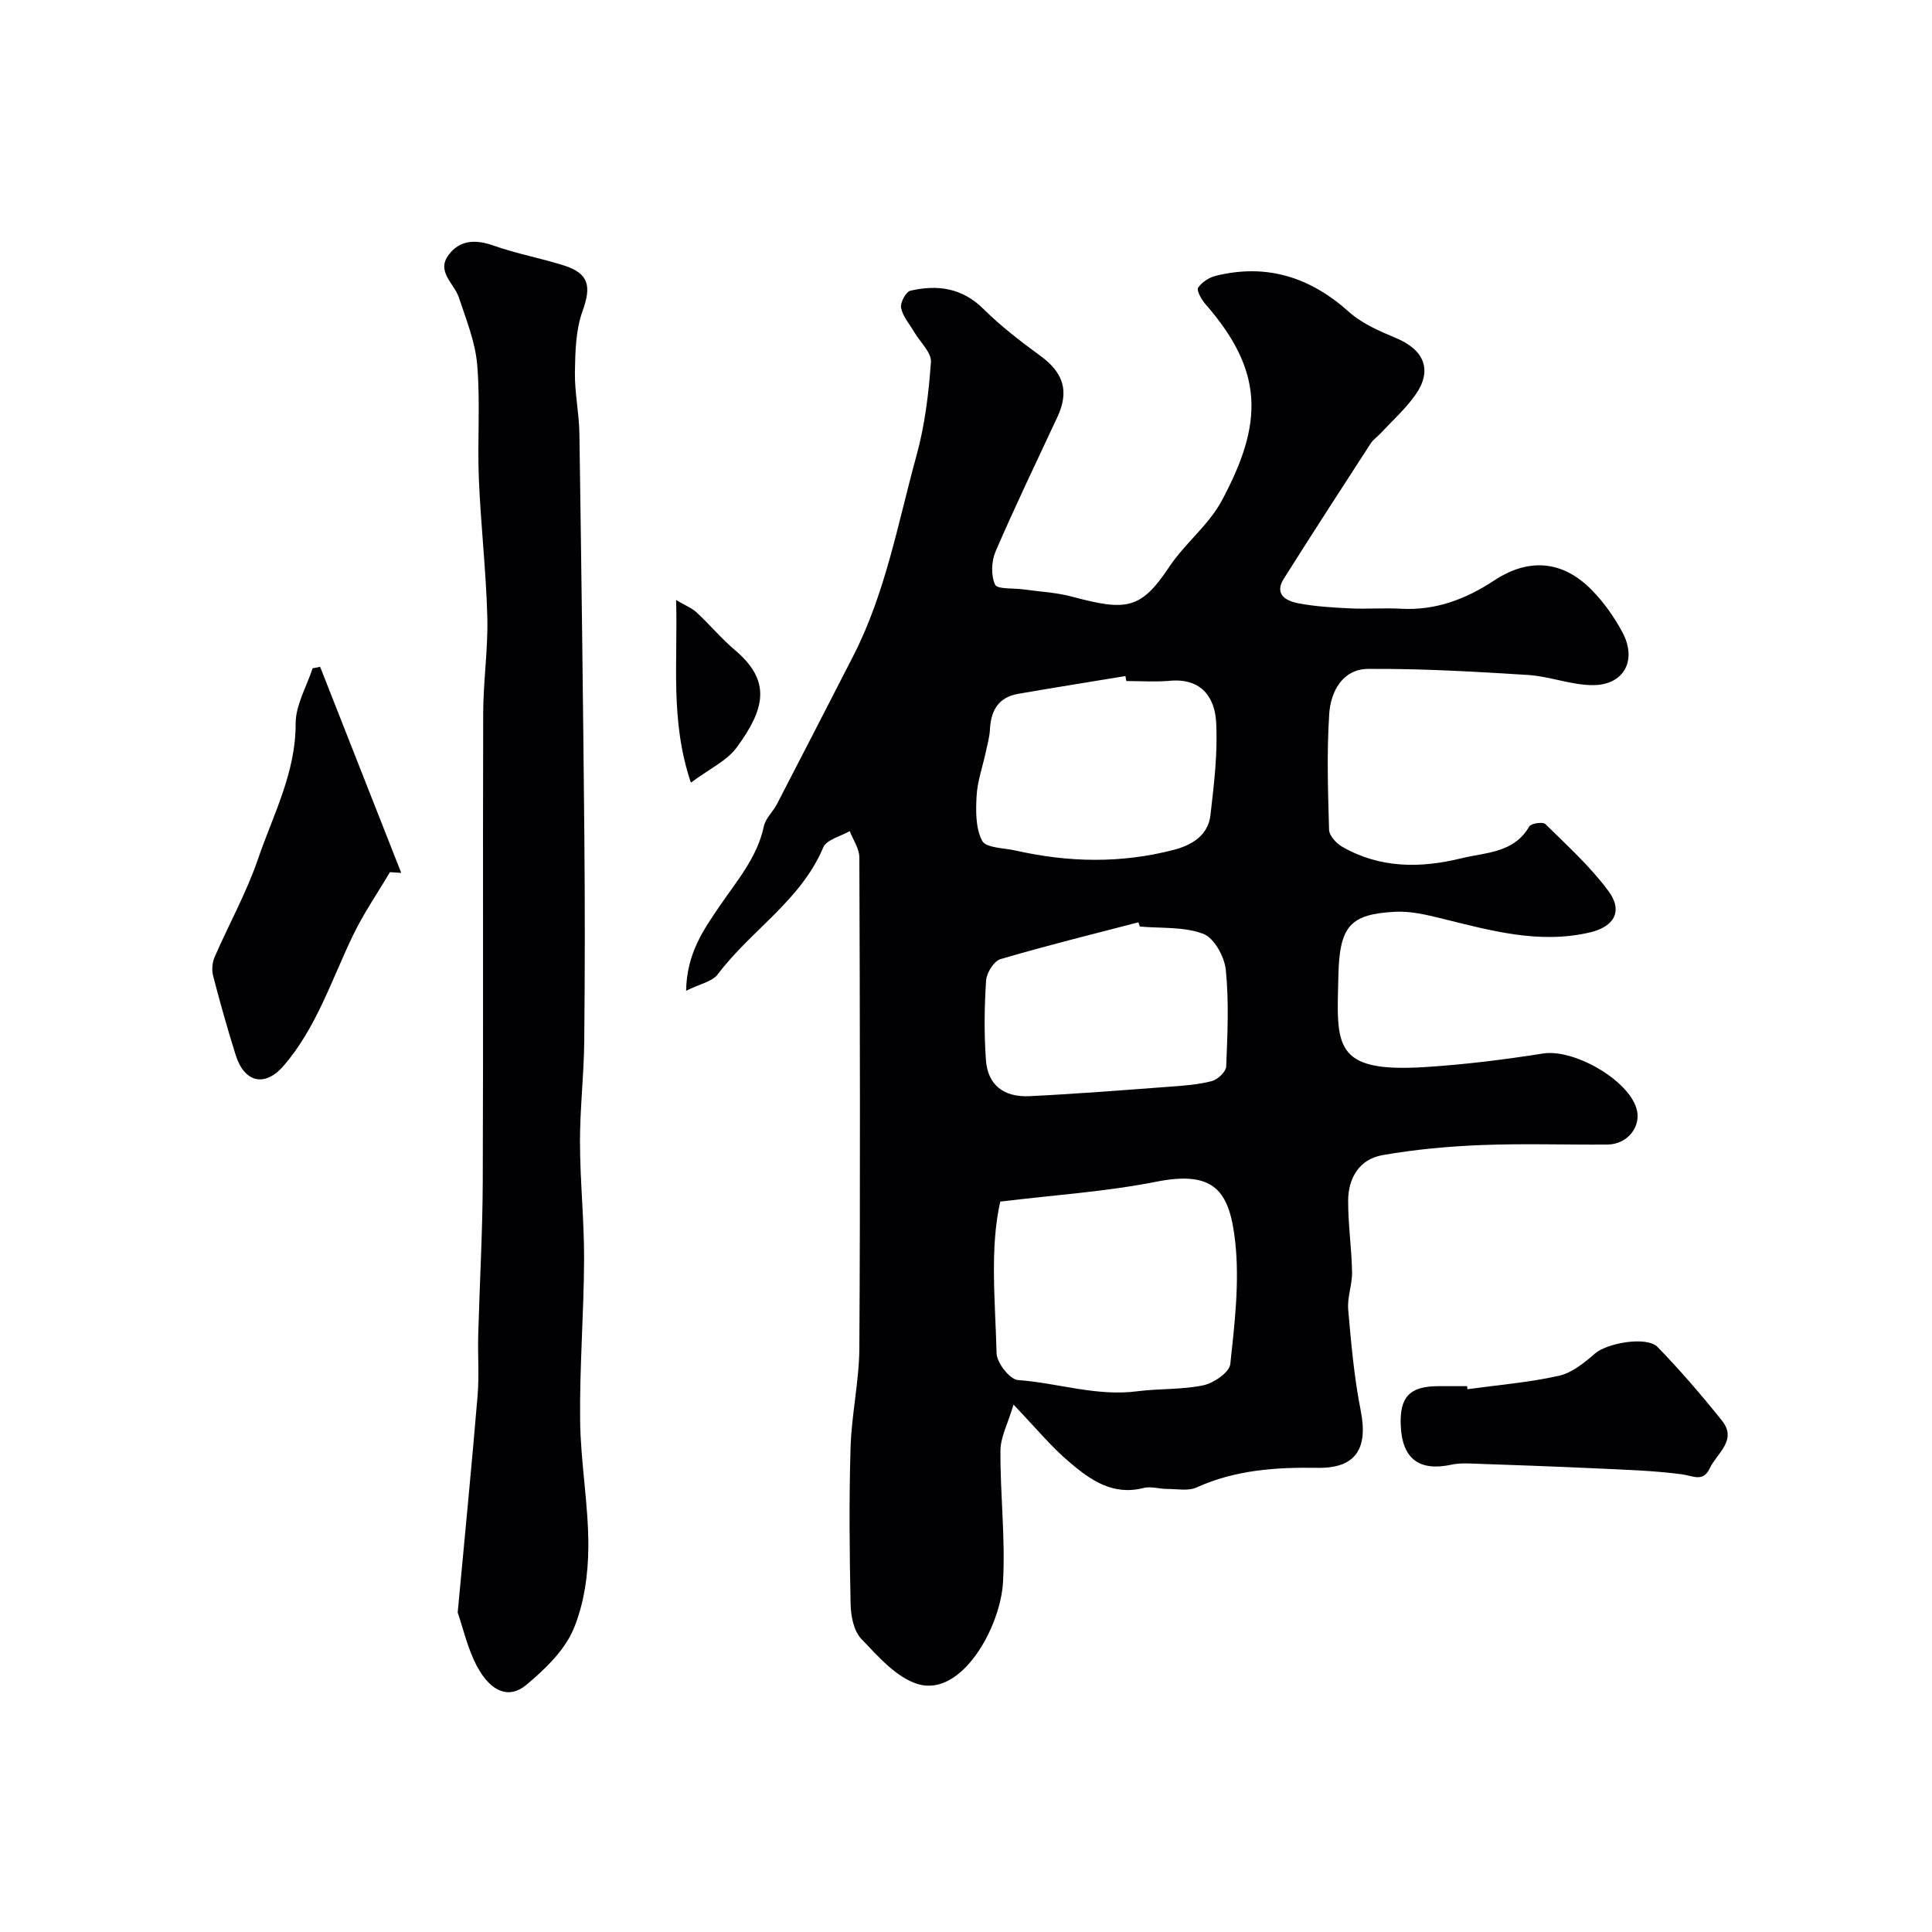
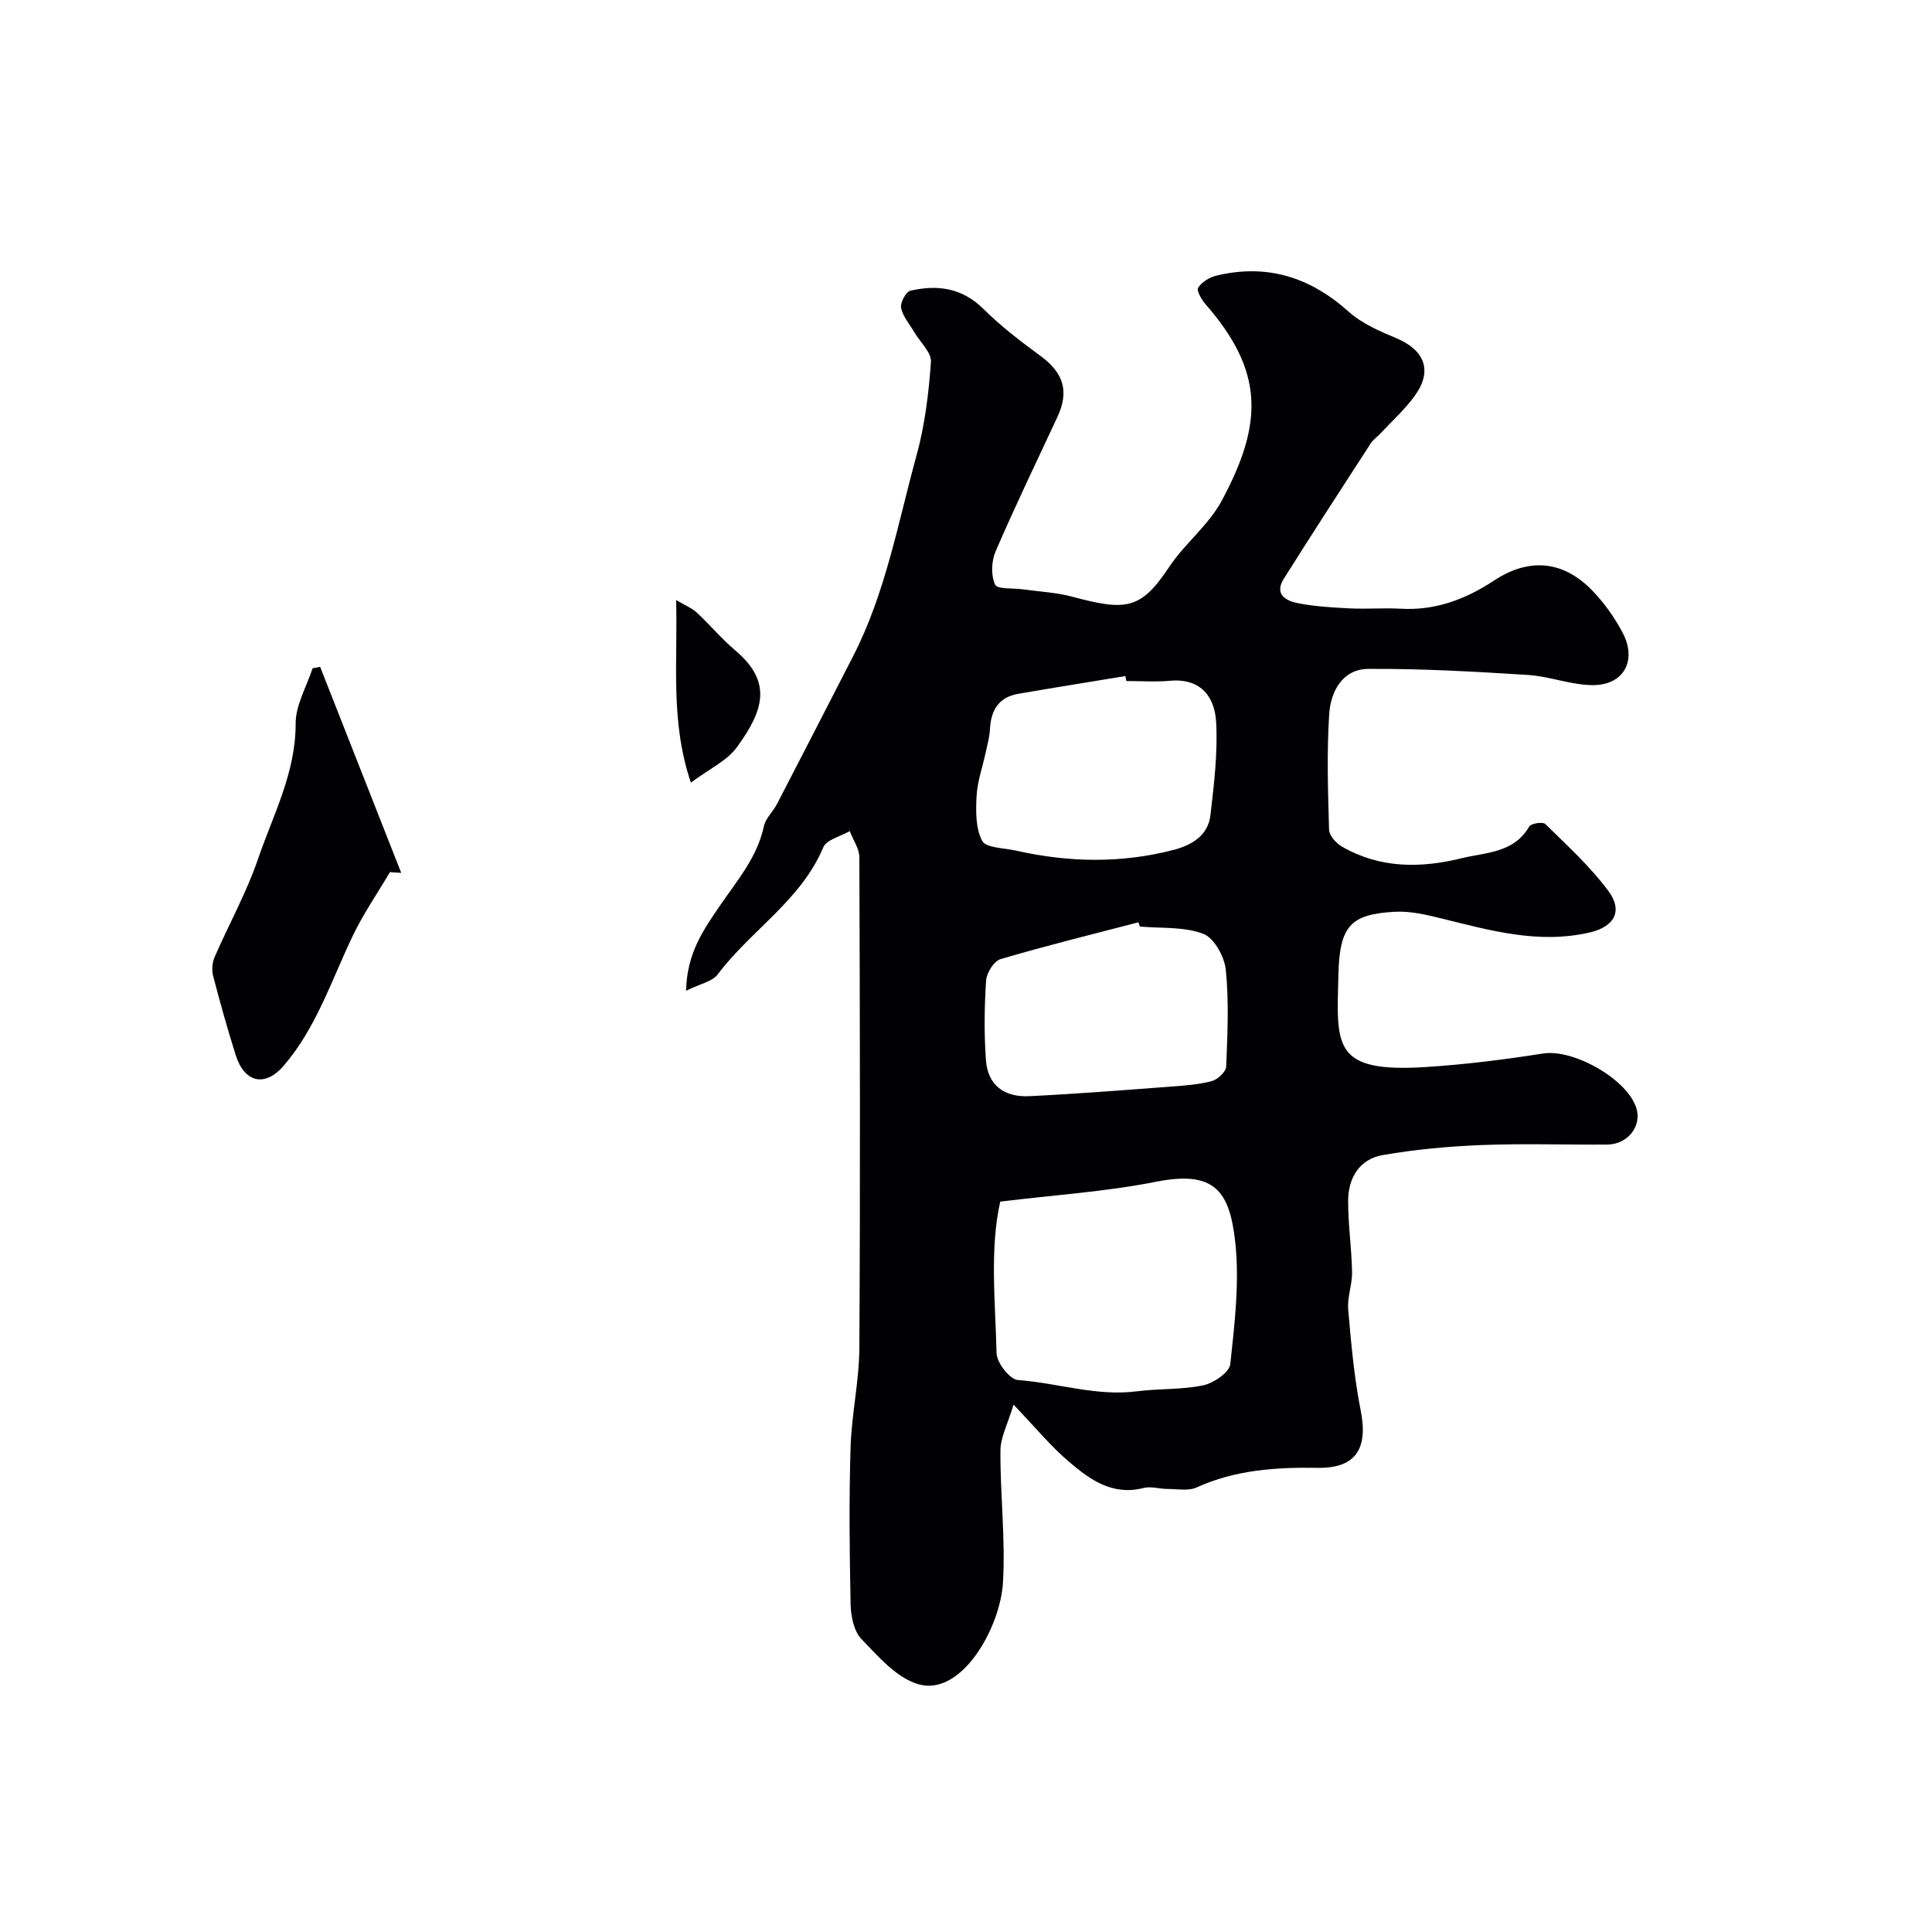
<svg xmlns="http://www.w3.org/2000/svg" enable-background="new 0 0 400 400" viewBox="0 0 400 400">
  <g fill="#010103">
    <path d="m209.84 290.81c-1.19 4-2.7 6.76-2.71 9.53-.06 9.09 1.05 18.22.53 27.26-.53 9.34-8.58 23.77-17.59 21.08-4.48-1.34-8.27-5.74-11.74-9.36-1.56-1.63-2.17-4.71-2.22-7.15-.23-10.83-.34-21.67-.01-32.49.21-6.88 1.78-13.73 1.82-20.59.2-33.86.12-67.72 0-101.58-.01-1.82-1.3-3.63-1.99-5.44-1.88 1.1-4.81 1.76-5.48 3.37-4.65 11.02-15 17.18-21.85 26.29-1.13 1.51-3.67 1.96-6.55 3.4.14-7.81 3.65-12.7 6.99-17.6 3.55-5.21 7.74-10 9.11-16.46.35-1.65 1.9-3.02 2.72-4.61 5.28-10.19 10.52-20.39 15.76-30.6 6.73-13.12 9.28-27.59 13.14-41.62 1.72-6.25 2.51-12.82 2.97-19.29.14-1.97-2.24-4.11-3.45-6.18-.97-1.66-2.37-3.24-2.73-5.02-.22-1.06.99-3.34 1.92-3.56 5.58-1.29 10.7-.62 15.14 3.78 3.59 3.57 7.68 6.7 11.78 9.7 4.8 3.52 6.01 7.33 3.52 12.67-4.32 9.26-8.76 18.47-12.8 27.84-.87 2.01-.97 4.96-.1 6.86.46 1 3.79.69 5.82.98 3.37.48 6.84.63 10.11 1.51 11.21 3 14.23 2.71 20.11-6.14 3.22-4.85 8.16-8.65 10.88-13.71 8.67-16.13 8.76-26.82-3.37-40.72-.82-.94-1.88-2.81-1.51-3.39.75-1.16 2.32-2.15 3.73-2.49 10.5-2.55 19.47.3 27.49 7.49 2.7 2.42 6.31 3.98 9.73 5.41 5.91 2.46 7.64 6.71 3.99 11.84-2.03 2.86-4.72 5.27-7.13 7.86-.68.73-1.56 1.32-2.09 2.14-6.03 9.3-12.06 18.6-17.97 27.98-2.07 3.28.47 4.62 2.97 5.1 3.53.67 7.16.89 10.75 1.06 3.49.17 7.01-.13 10.49.07 7.19.41 13.46-1.98 19.32-5.84 7.19-4.75 14.27-4.18 20.33 2.08 2.47 2.55 4.62 5.58 6.28 8.73 3.03 5.74.24 10.86-6.17 10.85-4.49-.01-8.96-1.83-13.48-2.11-11-.69-22.04-1.33-33.05-1.25-5.3.04-7.75 4.7-8.05 9.33-.52 7.96-.26 15.99-.03 23.98.04 1.21 1.47 2.79 2.67 3.48 7.85 4.54 16.26 4.5 24.76 2.41 5.06-1.24 10.82-1.05 14.01-6.57.37-.65 2.82-1.02 3.33-.52 4.53 4.46 9.31 8.8 13.07 13.88 3.05 4.12 1.23 7.36-3.77 8.55-10.62 2.51-20.74-.4-30.91-2.9-3.08-.76-6.32-1.52-9.44-1.36-9.31.49-11.54 2.9-11.79 13.08-.34 14.58-1.36 20.31 18.05 19.07 8.16-.52 16.31-1.54 24.38-2.81 6.17-.97 17.37 5.26 19.26 11.31 1.17 3.73-1.78 7.52-6.02 7.55-8.66.06-17.34-.24-25.99.1-6.88.27-13.79.9-20.56 2.09-4.74.83-7.08 4.7-7.1 9.4-.02 4.93.72 9.86.81 14.79.05 2.59-1.02 5.23-.8 7.78.61 7 1.23 14.04 2.59 20.91 1.56 7.85-.98 11.99-8.94 11.86-8.64-.14-17.01.42-25.04 4.06-1.71.78-4.02.31-6.05.31-1.65 0-3.4-.59-4.93-.2-6.36 1.64-11.03-1.67-15.32-5.33-3.81-3.21-7-7.12-11.6-11.93zm-2.75-42.03c-2.19 9.7-1.03 20.6-.76 31.41.05 1.96 2.74 5.41 4.41 5.53 8.25.6 16.28 3.43 24.7 2.33 4.55-.59 9.24-.3 13.7-1.24 2.15-.46 5.4-2.68 5.58-4.39.9-8.35 1.92-16.91 1.03-25.19-1.15-10.65-4.27-14.97-16.41-12.56-10.33 2.05-20.92 2.73-32.25 4.11zm26.1-107.78c-.06-.34-.12-.69-.18-1.03-7.4 1.22-14.81 2.4-22.21 3.68-4.05.7-5.65 3.43-5.84 7.34-.08 1.61-.54 3.2-.88 4.79-.65 3.02-1.73 6.01-1.89 9.06-.17 3.12-.21 6.69 1.17 9.26.8 1.48 4.52 1.45 6.95 2 10.88 2.47 21.78 2.68 32.64-.13 3.8-.98 7.17-2.98 7.66-7.21.74-6.38 1.53-12.85 1.18-19.23-.27-4.95-2.9-9.19-9.6-8.58-2.98.27-6 .05-9 .05zm2.8 50.83c-.1-.29-.2-.59-.29-.88-9.54 2.49-19.11 4.84-28.56 7.63-1.36.4-2.88 2.84-2.98 4.42-.36 5.48-.43 11.03-.03 16.51.37 5.06 3.64 7.7 9.01 7.44 9.69-.47 19.36-1.24 29.03-1.96 2.93-.22 5.9-.42 8.72-1.16 1.22-.32 2.93-1.93 2.98-3.02.27-6.66.59-13.39-.08-20-.27-2.72-2.41-6.62-4.66-7.47-4.01-1.52-8.73-1.11-13.14-1.51z" />
-     <path d="m94.76 333.85c1.47-15.77 2.9-30.33 4.12-44.9.35-4.16.02-8.37.13-12.56.29-10.6.9-21.2.94-31.81.13-32.33-.01-64.67.09-97 .02-6.62 1.03-13.25.85-19.86-.25-9.55-1.36-19.07-1.75-28.62-.32-7.85.32-15.76-.34-23.57-.4-4.73-2.28-9.37-3.8-13.95-.97-2.92-4.73-5.34-2.11-8.82 2.35-3.13 5.63-3.22 9.34-1.9 4.73 1.68 9.73 2.58 14.52 4.1 5.23 1.66 5.7 4.35 3.86 9.44-1.41 3.9-1.51 8.39-1.58 12.62-.07 4.26.87 8.52.93 12.79.41 27.6.76 55.2 1.02 82.8.13 14.36.13 28.73-.02 43.09-.07 6.94-.9 13.87-.88 20.81.02 8.1.88 16.2.85 24.31-.05 11.1-.95 22.21-.82 33.3.1 8.71 1.74 17.4 1.7 26.1-.03 5.76-.88 11.92-3.11 17.16-1.89 4.42-5.9 8.24-9.71 11.44-3.54 2.97-7.31 1.55-10.16-3.7-2.04-3.77-2.98-8.15-4.07-11.27z" />
    <path d="m66.28 138.06c5.6 14.22 11.19 28.44 16.79 42.66-.78-.05-1.56-.1-2.34-.15-2.58 4.37-5.49 8.59-7.68 13.15-4.41 9.18-7.55 19.07-14.31 26.92-3.93 4.56-8.16 3.46-9.94-2.19-1.7-5.41-3.24-10.88-4.67-16.38-.31-1.2-.2-2.75.29-3.89 2.95-6.79 6.6-13.33 8.99-20.31 3.13-9.16 7.83-17.86 7.8-28.06-.01-3.81 2.27-7.64 3.51-11.45.52-.09 1.04-.2 1.56-.3z" />
-     <path d="m303.82 287.62c6.32-.87 12.72-1.39 18.93-2.78 2.72-.61 5.29-2.7 7.49-4.62 2.43-2.13 10.68-3.67 12.96-1.32 4.69 4.83 9.1 9.96 13.31 15.22 3.25 4.08-1.05 6.74-2.52 9.87-1.39 2.97-3.5 1.54-5.82 1.24-5.89-.77-11.87-.94-17.82-1.22-8.59-.4-17.19-.7-25.79-1-1.32-.05-2.69-.06-3.96.22-6.76 1.48-10.3-1.18-10.59-8.09-.25-5.92 1.85-8.13 7.73-8.15 2-.01 4 0 6 0 .02.22.05.43.08.63z" />
    <path d="m139.98 124.23c1.96 1.16 3.28 1.67 4.24 2.56 2.73 2.54 5.15 5.44 7.99 7.85 7.6 6.43 6.09 12.21.36 20.06-2.07 2.83-5.73 4.5-9.53 7.34-4.33-12.85-2.68-24.85-3.06-37.81z" />
  </g>
</svg>